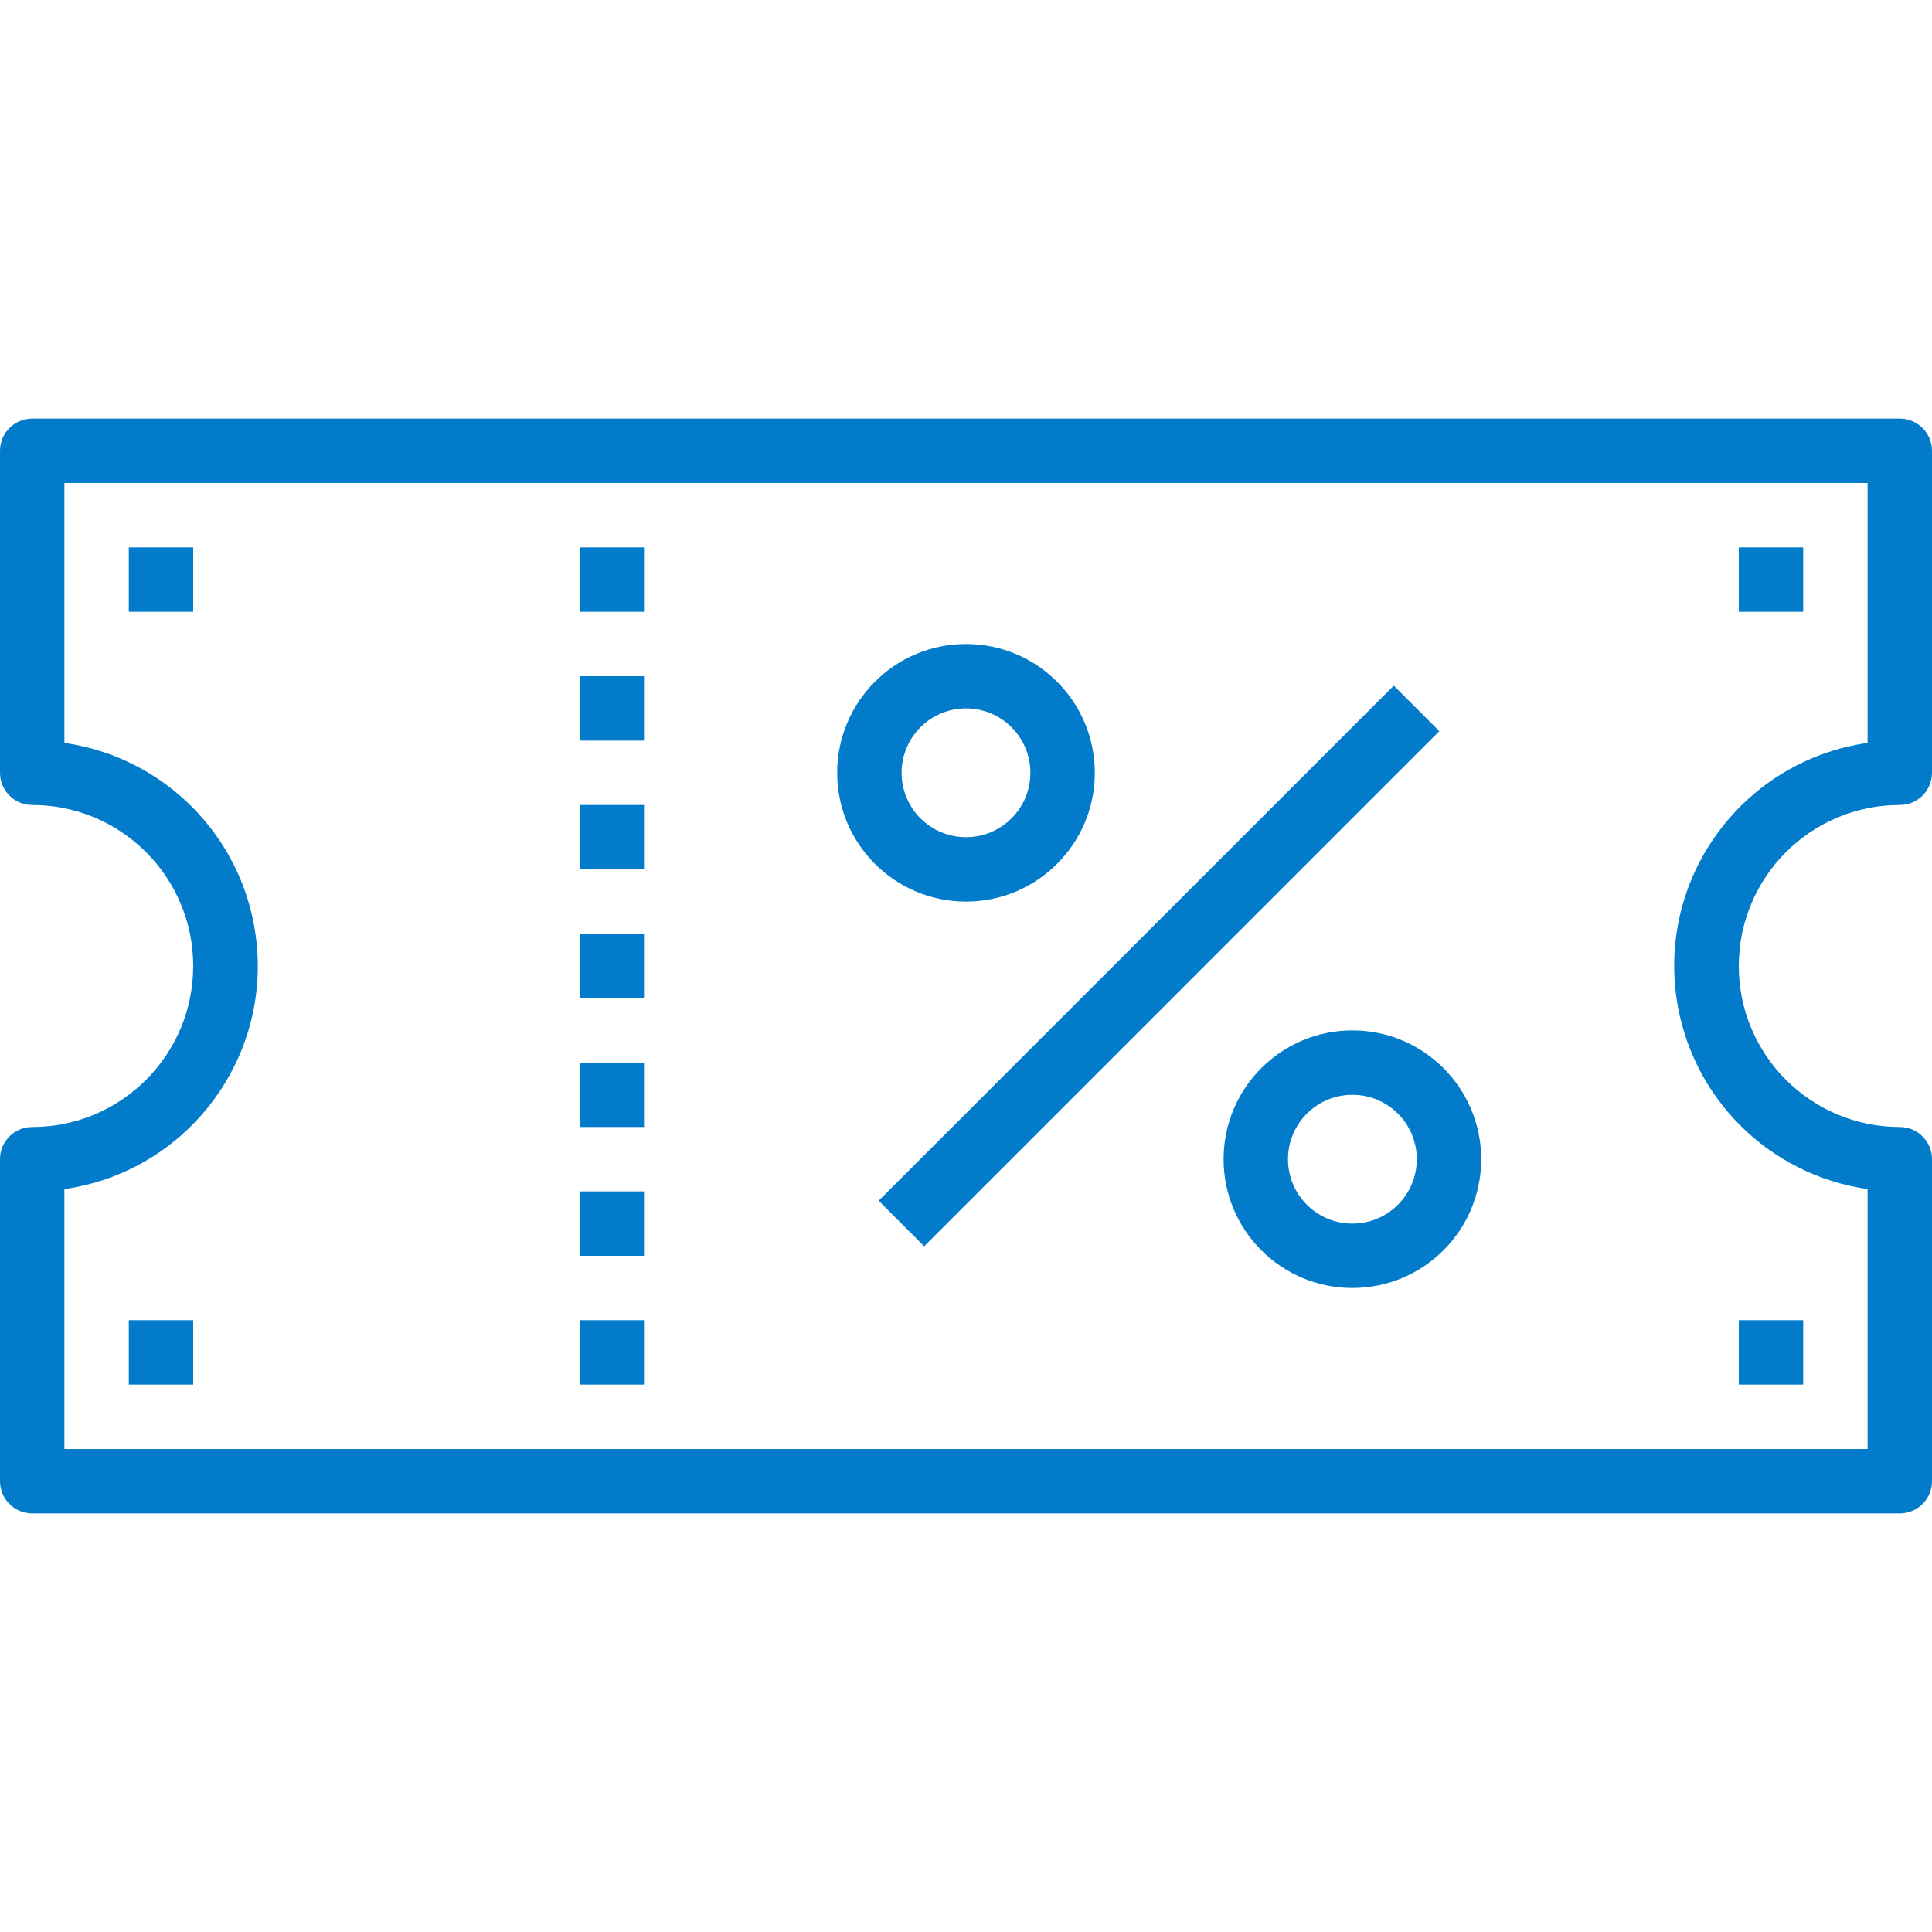
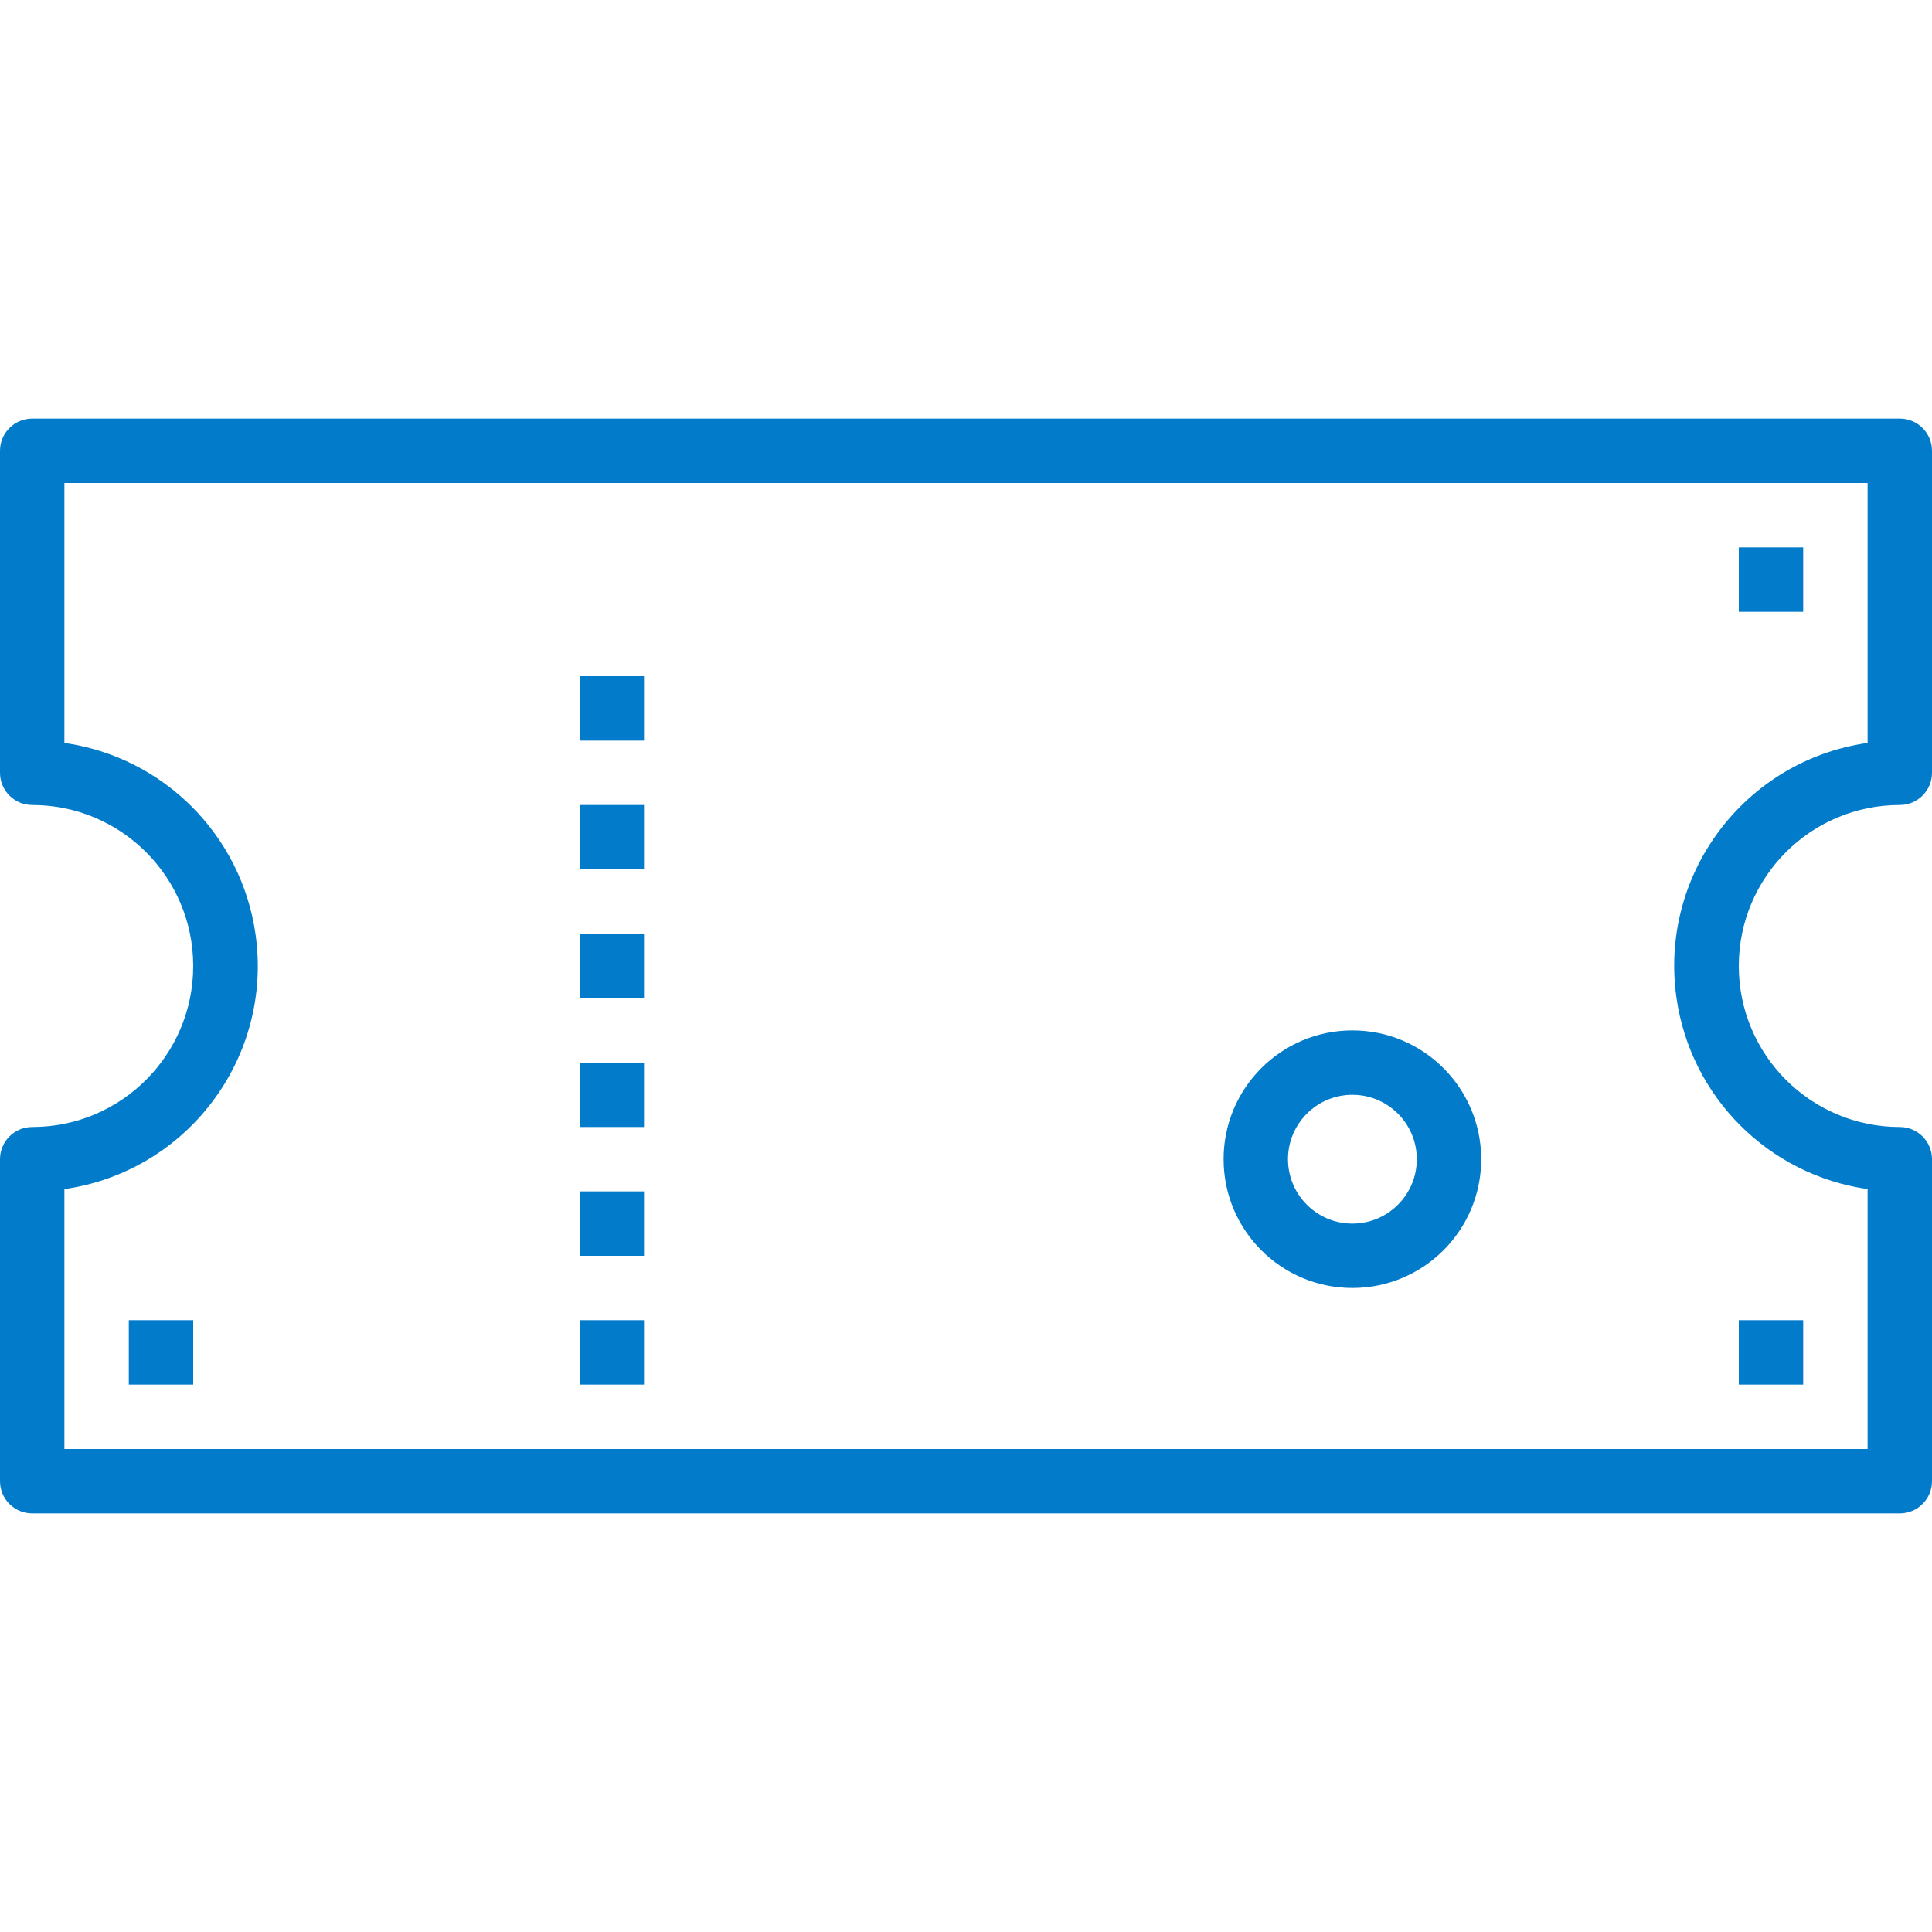
<svg xmlns="http://www.w3.org/2000/svg" class="" xml:space="preserve" style="enable-background:new 0 0 512 512" viewBox="0 0 480 480" y="0" x="0" height="512" width="512" version="1.1">
  <g>
    <g>
      <g>
        <rect style="" fill="#027cca" height="16" width="16" y="264" x="144" />
      </g>
    </g>
    <g>
      <g>
        <rect style="" fill="#027cca" height="16" width="16" y="296" x="144" />
      </g>
    </g>
    <g>
      <g>
        <rect style="" fill="#027cca" height="16" width="16" y="328" x="144" />
      </g>
    </g>
    <g>
      <g>
        <rect style="" fill="#027cca" height="16" width="16" y="232" x="144" />
      </g>
    </g>
    <g>
      <g>
        <rect style="" fill="#027cca" height="16" width="16" y="200" x="144" />
      </g>
    </g>
    <g>
      <g>
        <rect style="" fill="#027cca" height="16" width="16" y="168" x="144" />
      </g>
    </g>
    <g>
      <g>
-         <rect style="" fill="#027cca" height="16" width="16" y="136" x="144" />
-       </g>
+         </g>
    </g>
    <g>
      <g>
-         <rect style="" fill="#027cca" height="16" width="16" y="136" x="32" />
-       </g>
+         </g>
    </g>
    <g>
      <g>
        <rect style="" fill="#027cca" height="16" width="16" y="136" x="432" />
      </g>
    </g>
    <g>
      <g>
        <rect style="" fill="#027cca" height="16" width="16" y="328" x="432" />
      </g>
    </g>
    <g>
      <g>
        <rect style="" fill="#027cca" height="16" width="16" y="328" x="32" />
      </g>
    </g>
    <g>
      <g>
        <path style="" fill="#027cca" d="M472,200c4.418,0,8-3.582,8-8v-80c0-4.418-3.582-8-8-8H8c-4.418,0-8,3.582-8,8v80c0,4.418,3.582,8,8,8    c22.091,0,40,17.909,40,40s-17.909,40-40,40c-4.418,0-8,3.582-8,8v80c0,4.418,3.582,8,8,8h464c4.418,0,8-3.582,8-8v-80    c0-4.418-3.582-8-8-8c-22.091,0-40-17.909-40-40S449.909,200,472,200z M416.524,247.956c3.532,24.61,22.867,43.944,47.476,47.476    V360H16v-64.568c30.614-4.394,51.87-32.773,47.476-63.388C59.944,207.435,40.61,188.1,16,184.568V120h448v64.568    C433.386,188.962,412.13,217.341,416.524,247.956z" />
      </g>
    </g>
    <g>
      <g>
-         <path style="" fill="#027cca" d="M240,160c-17.673,0-32,14.327-32,32s14.327,32,32,32c17.673,0,32-14.327,32-32S257.673,160,240,160z M240,208    c-8.837,0-16-7.163-16-16s7.163-16,16-16s16,7.163,16,16S248.837,208,240,208z" />
-       </g>
+         </g>
    </g>
    <g>
      <g>
        <path style="" fill="#027cca" d="M336,256c-17.673,0-32,14.327-32,32c0,17.673,14.327,32,32,32c17.673,0,32-14.327,32-32C368,270.327,353.673,256,336,256z     M336,304c-8.837,0-16-7.163-16-16s7.163-16,16-16s16,7.163,16,16S344.837,304,336,304z" />
      </g>
    </g>
    <g>
      <g>
-         <rect style="" fill="#027cca" height="16" width="181.017" transform="matrix(0.707 -0.707 0.707 0.707 -85.338 273.938)" y="231.982" x="197.494" />
-       </g>
+         </g>
    </g>
    <g>
</g>
    <g>
</g>
    <g>
</g>
    <g>
</g>
    <g>
</g>
    <g>
</g>
    <g>
</g>
    <g>
</g>
    <g>
</g>
    <g>
</g>
    <g>
</g>
    <g>
</g>
    <g>
</g>
    <g>
</g>
    <g>
</g>
  </g>
</svg>